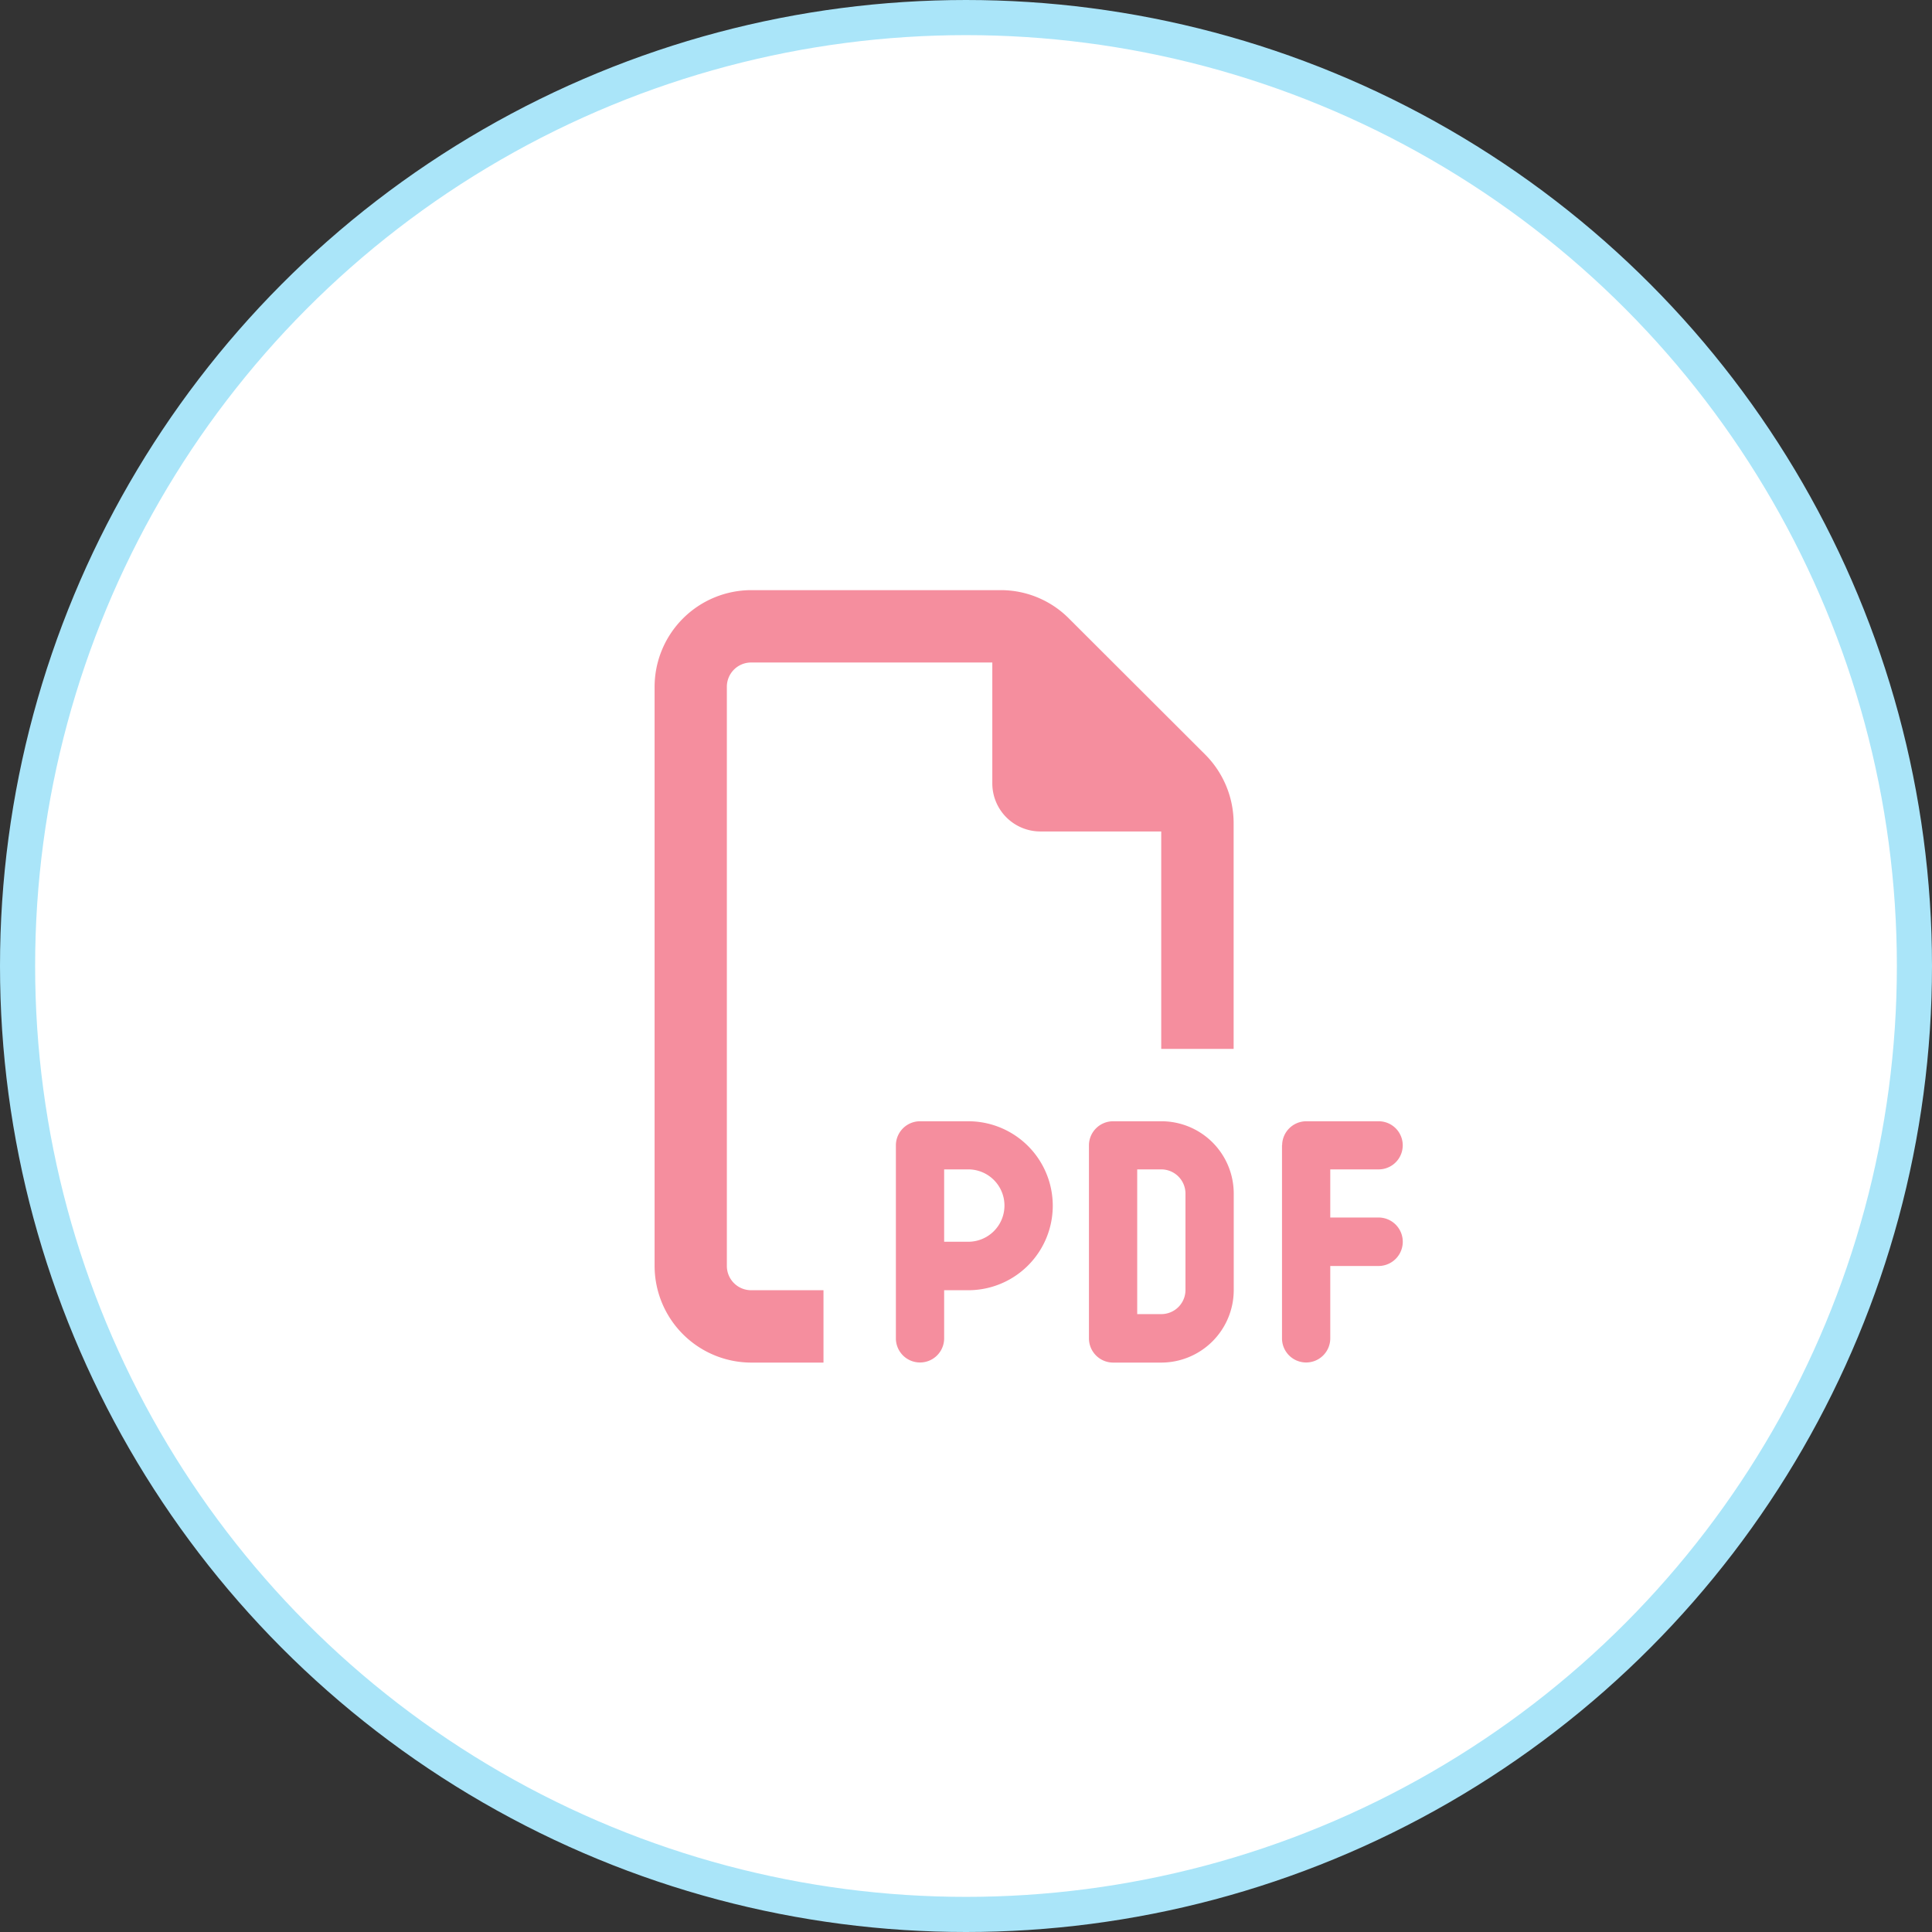
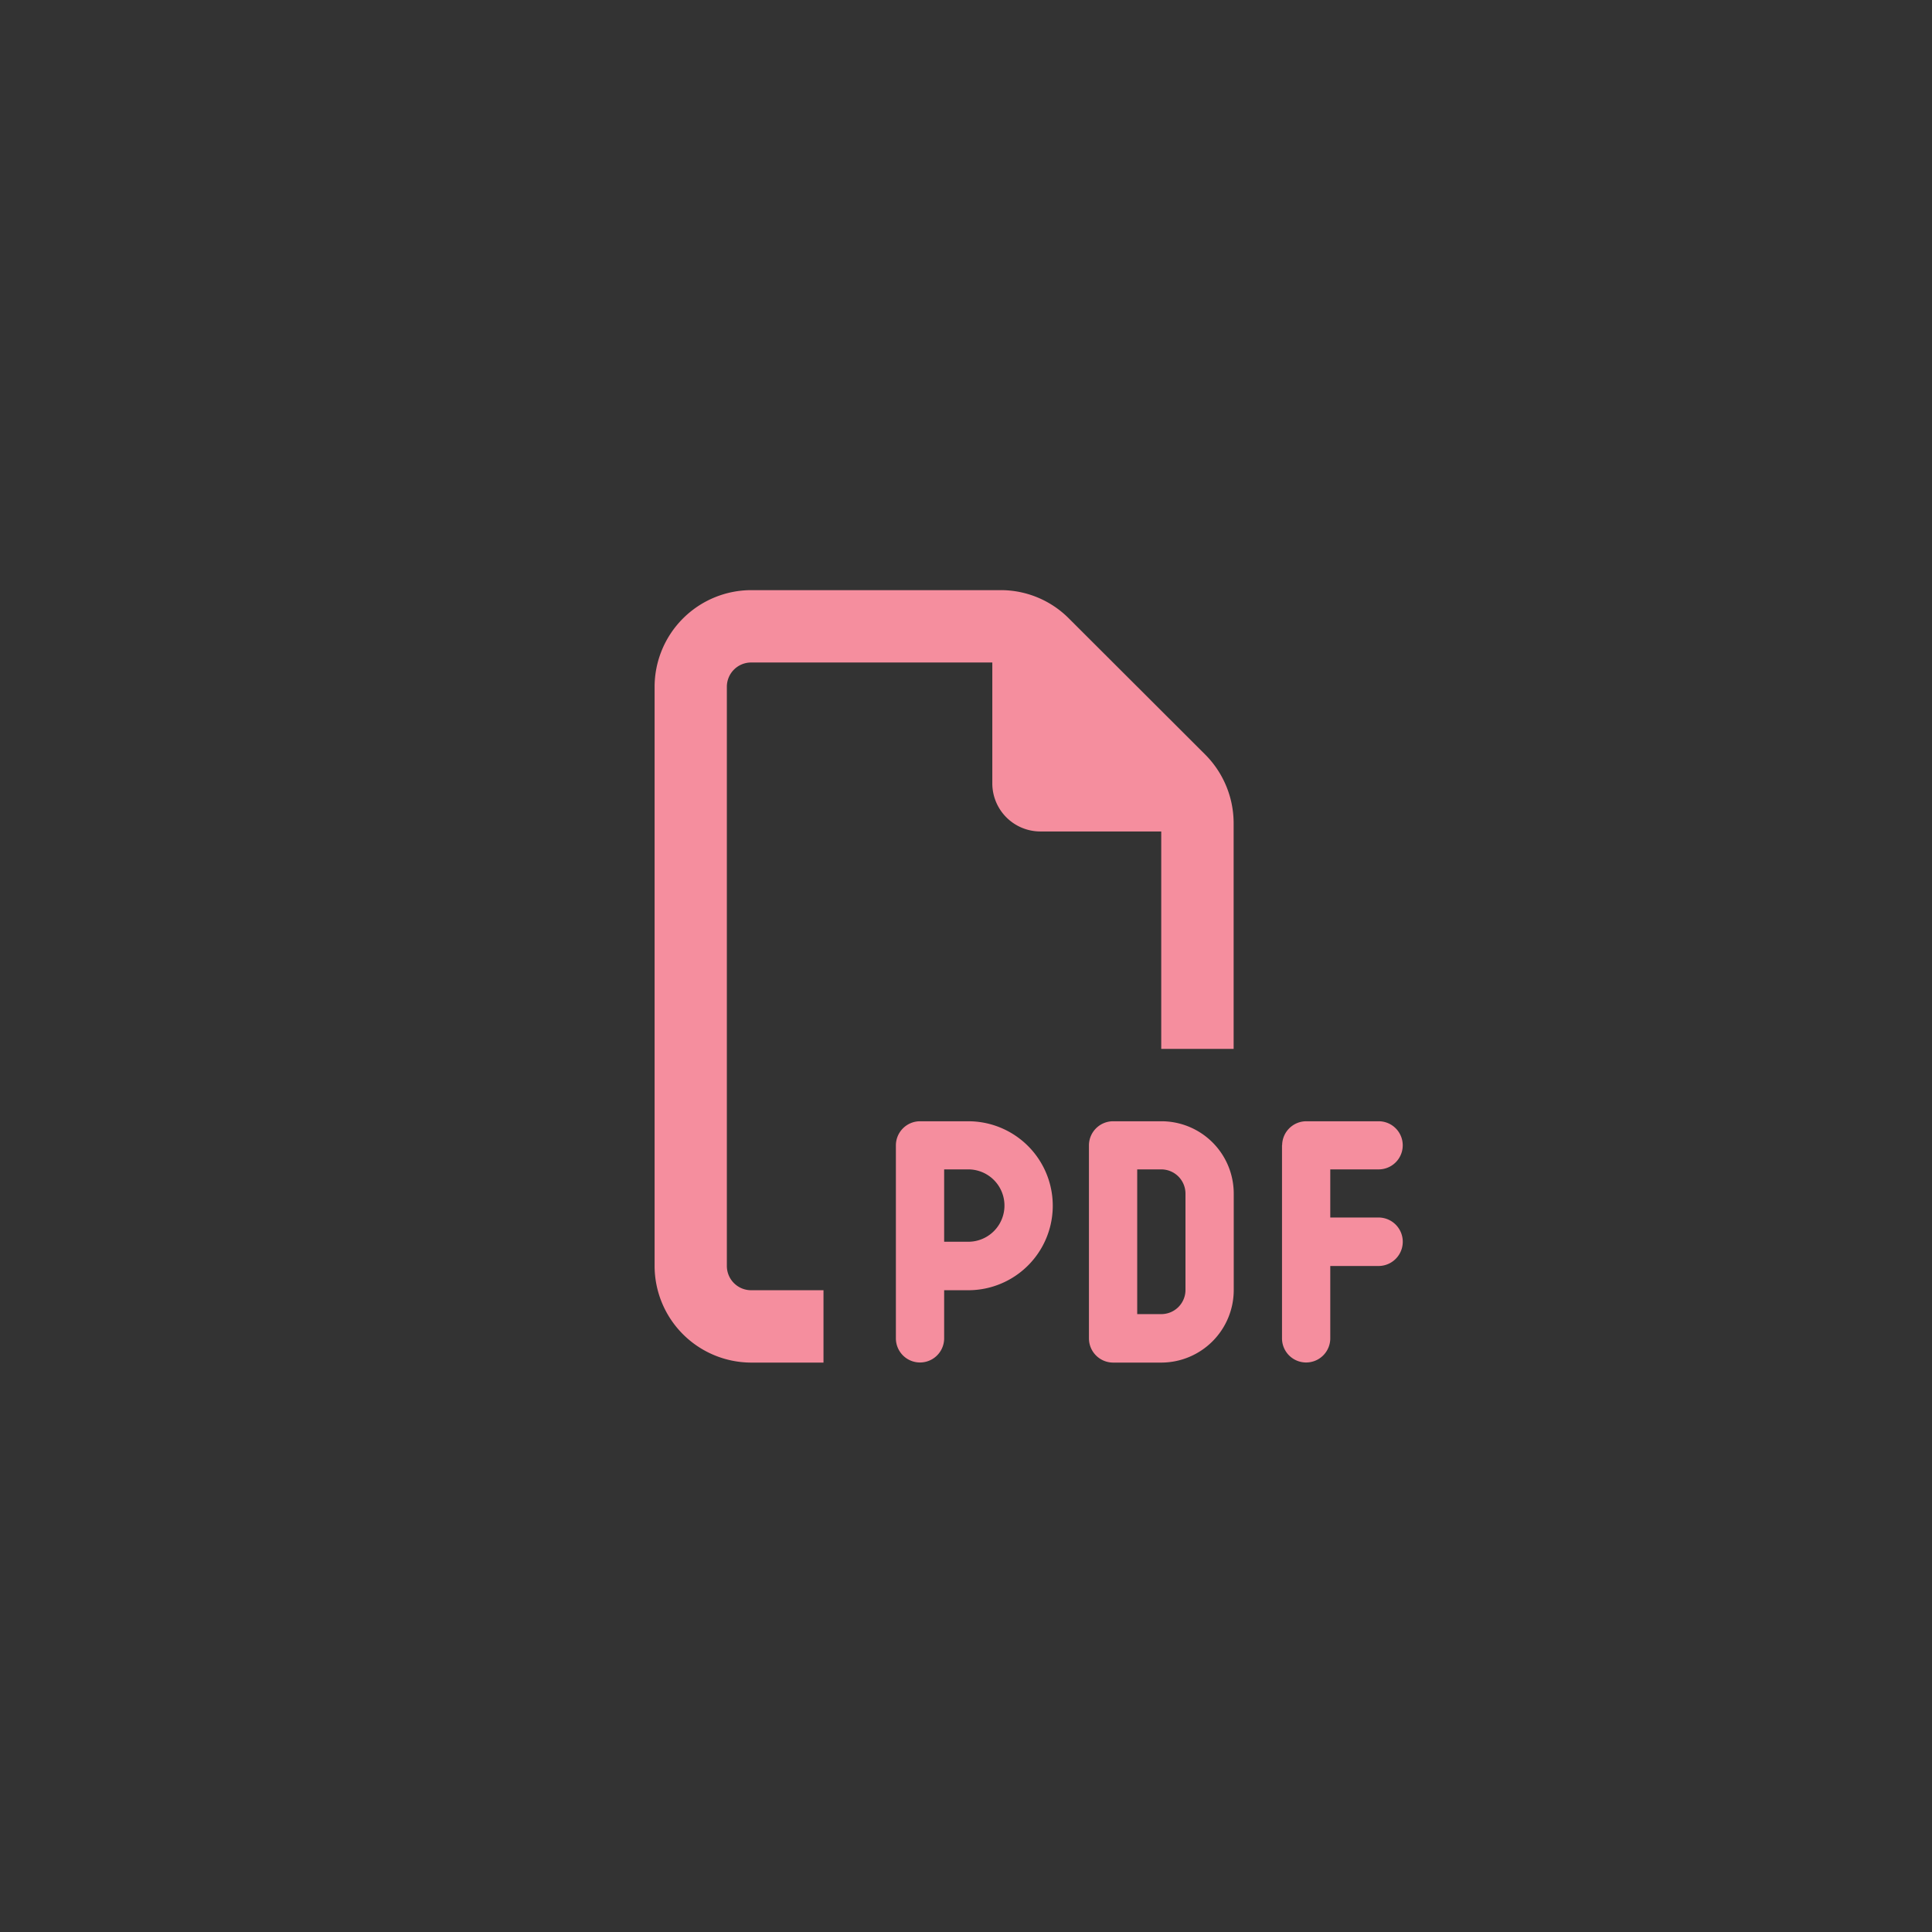
<svg xmlns="http://www.w3.org/2000/svg" id="icon_icon_pdf.svg" data-name="icon/icon_pdf.svg" width="55" height="55" viewBox="0 0 55 55">
  <rect x="0" y="0" width="55" height="55" fill="#333333" stroke="none" />
  <defs>
    <style>
      .cls-1 {
        fill: #fff;
        stroke: #aae5f9;
        stroke-width: 1px;
      }

      .cls-2 {
        fill: #f58e9e;
        fill-rule: evenodd;
      }
    </style>
  </defs>
-   <circle id="楕円形" class="cls-1" cx="27.5" cy="27.5" r="27" />
  <path id="_" data-name="" class="cls-2" d="M638.882,2387.23h2.061v2.06h-2.061a2.756,2.756,0,0,1-2.747-2.75v-16.49a2.756,2.756,0,0,1,2.747-2.75h7.106a2.735,2.735,0,0,1,1.945.81l3.886,3.88a2.77,2.77,0,0,1,.8,1.95v6.42h-2.061v-6.19h-3.435a1.369,1.369,0,0,1-1.374-1.37v-3.44h-6.87a0.691,0.691,0,0,0-.687.69v16.49A0.691,0.691,0,0,0,638.882,2387.23Zm4.809-4.81h1.374a2.405,2.405,0,0,1,0,4.81h-0.687v1.37a0.687,0.687,0,1,1-1.374,0v-5.5A0.688,0.688,0,0,1,643.691,2382.42Zm1.374,3.43a1.03,1.03,0,1,0,0-2.06h-0.687v2.06h0.687Zm4.122-3.43h1.374a2.059,2.059,0,0,1,2.061,2.06v2.75a2.066,2.066,0,0,1-2.061,2.06h-1.374a0.69,0.69,0,0,1-.687-0.69v-5.5A0.688,0.688,0,0,1,649.187,2382.42Zm1.374,5.49a0.688,0.688,0,0,0,.687-0.68v-2.75a0.69,0.69,0,0,0-.687-0.69h-0.687v4.12h0.687ZM654,2383.1a0.688,0.688,0,0,1,.687-0.68h2.061a0.685,0.685,0,1,1,0,1.37H655.37v1.37h1.374a0.69,0.69,0,0,1,0,1.38H655.37v2.06a0.687,0.687,0,1,1-1.374,0v-5.5Z" transform="translate(-617.5 -2350.5)" />
</svg>